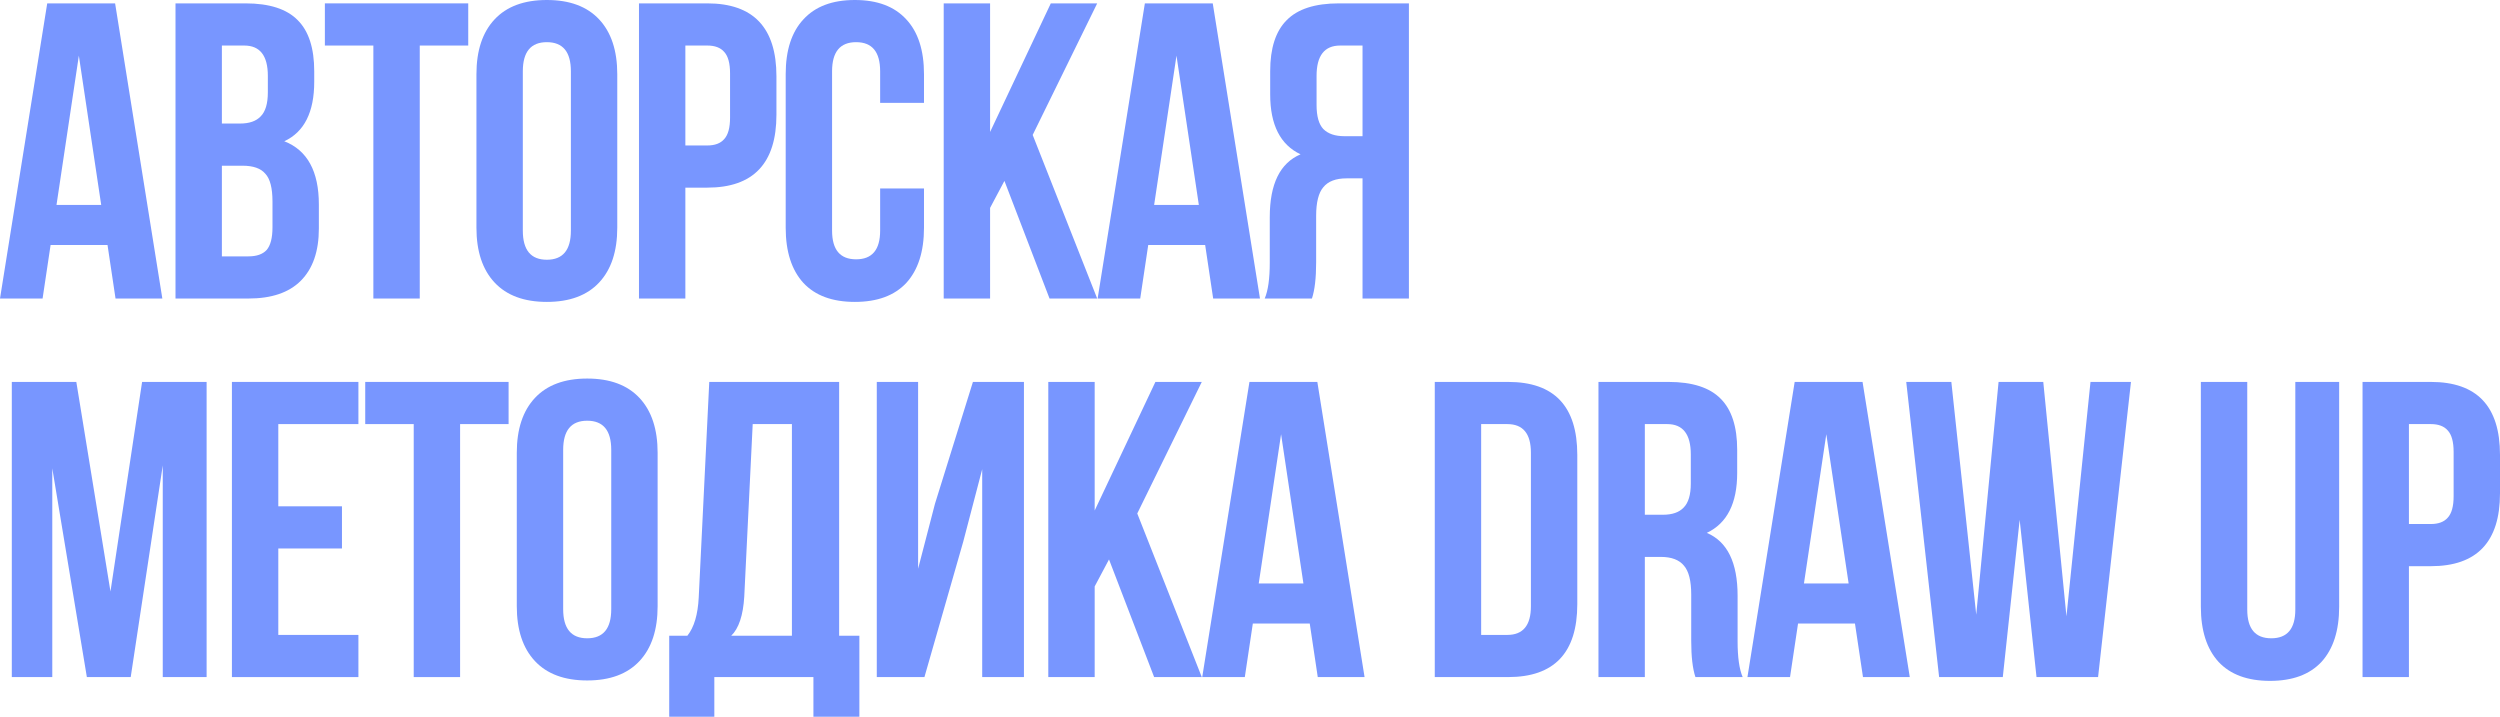
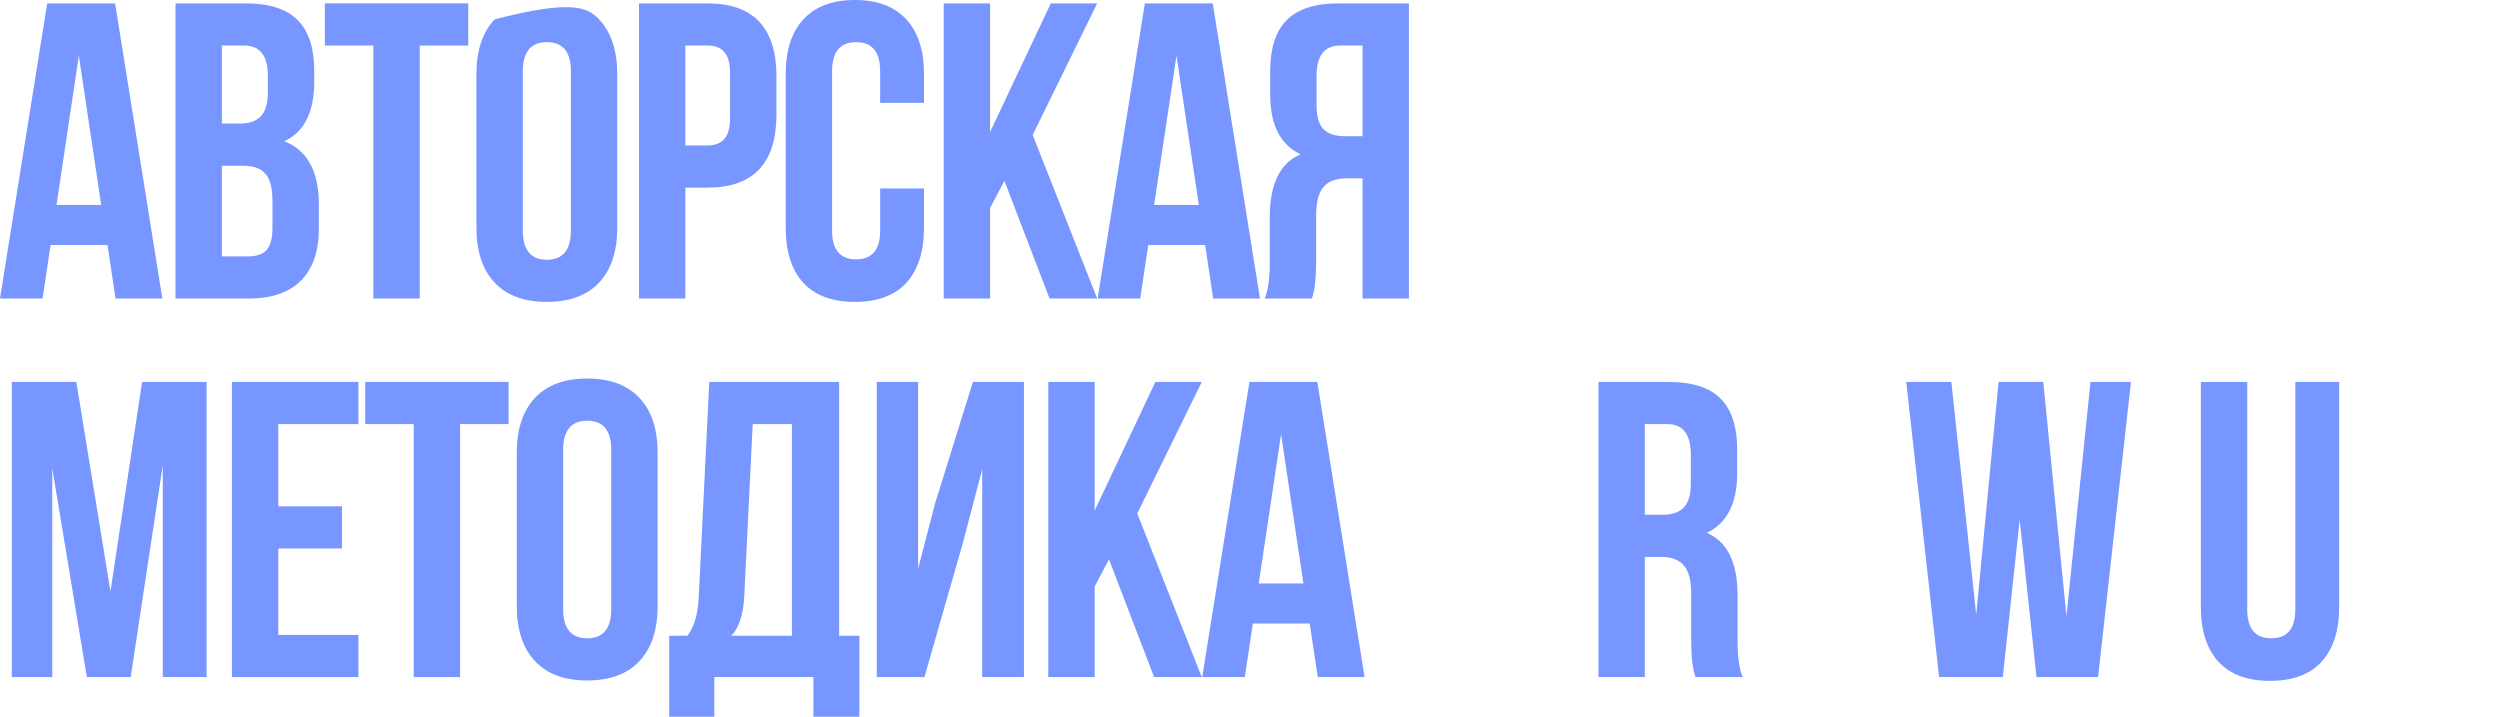
<svg xmlns="http://www.w3.org/2000/svg" viewBox="0 0 422.664 121.172" fill="none">
-   <path d="M410.974 64.57C418.767 64.57 422.664 68.681 422.664 76.903V83.39C422.664 91.612 418.767 95.723 410.974 95.723H407.267V114.471H399.424V64.57H410.974ZM410.974 71.699H407.267V88.594H410.974C412.256 88.594 413.206 88.238 413.823 87.525C414.491 86.812 414.823 85.6 414.823 83.889V76.404C414.823 74.693 414.491 73.481 413.823 72.768C413.206 72.056 412.256 71.699 410.974 71.699Z" fill="#7896FF" />
  <path d="M372.089 64.57H379.933V103.066C379.933 106.297 381.287 107.913 383.994 107.913C386.704 107.913 388.059 106.297 388.059 103.066V64.57H395.472V102.566C395.472 106.606 394.475 109.719 392.478 111.905C390.483 114.044 387.584 115.113 383.782 115.113C379.98 115.113 377.081 114.044 375.084 111.905C373.089 109.719 372.089 106.606 372.089 102.566V64.57Z" fill="#7896FF" />
  <path d="M344.305 114.471L341.456 87.881L338.604 114.471H327.838L322.279 64.57H329.905L334.112 103.921L337.891 64.57H345.447L349.366 104.206L353.431 64.57H360.274L354.713 114.471H344.305Z" fill="#7896FF" />
-   <path d="M314.893 64.57L322.879 114.471H314.966L313.611 105.418H303.988L302.633 114.471H295.432L303.418 64.57H314.893ZM308.765 73.41L304.985 98.646H312.541L308.765 73.41Z" fill="#7896FF" />
  <path d="M294.625 114.471H286.639C286.164 113.046 285.927 111.002 285.927 108.341V100.499C285.927 98.218 285.524 96.602 284.715 95.652C283.907 94.653 282.6 94.155 280.795 94.155H278.086V114.471H270.245V64.57H282.078C286.117 64.57 289.064 65.521 290.918 67.422C292.77 69.275 293.698 72.151 293.698 76.048V79.968C293.698 85.101 291.986 88.475 288.564 90.091C292.033 91.564 293.768 95.105 293.768 100.713V108.412C293.768 111.121 294.055 113.141 294.625 114.471ZM281.863 71.699H278.086V87.026H281.15C282.72 87.026 283.885 86.622 284.645 85.814C285.452 85.006 285.857 83.651 285.857 81.751V76.832C285.857 73.41 284.525 71.699 281.863 71.699Z" fill="#7896FF" />
-   <path d="M242.57 114.471V64.57H254.973C262.769 64.57 266.666 68.681 266.666 76.903V102.139C266.666 110.361 262.769 114.471 254.973 114.471H242.57ZM254.831 71.699H250.412V107.343H254.831C257.493 107.343 258.825 105.727 258.825 102.495V76.547C258.825 73.315 257.493 71.699 254.831 71.699Z" fill="#7896FF" />
  <path d="M222.717 64.57L230.701 114.471H222.788L221.433 105.418H211.81L210.455 114.471H203.255L211.239 64.57H222.717ZM216.586 73.41L212.808 98.646H220.364L216.586 73.41Z" fill="#7896FF" />
  <path d="M195.124 114.471L187.496 94.582L185.073 99.145V114.471H177.231V64.57H185.073V86.313L195.338 64.57H203.179L192.272 86.812L203.179 114.471H195.124Z" fill="#7896FF" />
  <path d="M162.848 91.588L156.29 114.471H148.234V64.57H155.22V96.151L158.072 85.172L164.488 64.57H173.114V114.471H166.056V79.327L162.848 91.588Z" fill="#7896FF" />
  <path d="M145.291 121.172H137.521V114.471H120.768V121.172H113.141V107.485H116.206C117.347 106.059 117.988 103.897 118.131 100.998L119.913 64.57H141.87V107.485H145.291V121.172ZM127.256 71.699L125.83 100.855C125.64 104.04 124.903 106.25 123.62 107.485H133.885V71.699H127.256Z" fill="#7896FF" />
  <path d="M95.213 76.048V102.994C95.213 106.273 96.568 107.913 99.277 107.913C101.985 107.913 103.34 106.273 103.34 102.994V76.048C103.34 72.768 101.985 71.129 99.277 71.129C96.568 71.129 95.213 72.768 95.213 76.048ZM87.371 102.495V76.547C87.371 72.554 88.393 69.465 90.437 67.279C92.48 65.093 95.427 64 99.277 64C103.126 64 106.072 65.093 108.116 67.279C110.16 69.465 111.181 72.554 111.181 76.547V102.495C111.181 106.487 110.16 109.576 108.116 111.763C106.072 113.949 103.126 115.042 99.277 115.042C95.427 115.042 92.48 113.949 90.437 111.763C88.393 109.576 87.371 106.487 87.371 102.495Z" fill="#7896FF" />
  <path d="M61.748 71.699V64.57H85.985V71.699H77.787V114.471H69.946V71.699H61.748Z" fill="#7896FF" />
  <path d="M47.051 71.699V85.6H57.815V92.729H47.051V107.343H60.595V114.471H39.209V64.57H60.595V71.699H47.051Z" fill="#7896FF" />
  <path d="M12.903 64.57L18.677 100L24.024 64.57H34.931V114.471H27.517V78.685L22.099 114.471H14.685L8.84 79.184V114.471H1.996V64.57H12.903Z" fill="#7896FF" />
  <path d="M221.803 50.471H213.818C214.389 49.141 214.674 47.121 214.674 44.412V36.713C214.674 31.105 216.409 27.564 219.878 26.091C216.456 24.475 214.745 21.101 214.745 15.968V12.048C214.745 8.151 215.672 5.275 217.525 3.422C219.379 1.521 222.326 0.57 226.365 0.57H238.199V50.471H230.357V30.155H227.648C225.842 30.155 224.535 30.654 223.727 31.652C222.92 32.602 222.515 34.218 222.515 36.499V44.341C222.515 47.002 222.278 49.046 221.803 50.471ZM230.357 7.699H226.579C223.917 7.699 222.587 9.41 222.587 12.832V17.751C222.587 19.652 222.967 21.006 223.727 21.814C224.535 22.622 225.724 23.026 227.292 23.026H230.357V7.699Z" fill="#7896FF" />
  <path d="M205.034 0.57L213.018 50.471H205.105L203.751 41.418H194.127L192.773 50.471H185.572L193.557 0.57H205.034ZM198.903 9.41L195.125 34.646H202.682L198.903 9.41Z" fill="#7896FF" />
  <path d="M177.441 50.471L169.814 30.582L167.39 35.145V50.471H159.548V0.57H167.39V22.313L177.655 0.57H185.497L174.59 22.812L185.497 50.471H177.441Z" fill="#7896FF" />
  <path d="M148.802 31.866H156.216V38.495C156.216 42.535 155.218 45.648 153.222 47.834C151.226 49.972 148.327 51.042 144.525 51.042C140.723 51.042 137.824 49.972 135.828 47.834C133.832 45.648 132.834 42.535 132.834 38.495V12.547C132.834 8.507 133.832 5.418 135.828 3.279C137.824 1.093 140.723 0 144.525 0C148.327 0 151.226 1.093 153.222 3.279C155.218 5.418 156.216 8.507 156.216 12.547V17.394H148.802V12.048C148.802 8.768 147.448 7.129 144.739 7.129C142.03 7.129 140.675 8.768 140.675 12.048V38.994C140.675 42.226 142.03 43.842 144.739 43.842C147.448 43.842 148.802 42.226 148.802 38.994V31.866Z" fill="#7896FF" />
  <path d="M119.578 0.57C127.372 0.57 131.269 4.681 131.269 12.903V19.39C131.269 27.612 127.372 31.723 119.578 31.723H115.871V50.471H108.029V0.57H119.578ZM119.578 7.699H115.871V24.594H119.578C120.861 24.594 121.811 24.238 122.429 23.525C123.094 22.812 123.427 21.6 123.427 19.889V12.404C123.427 10.693 123.094 9.481 122.429 8.768C121.811 8.055 120.861 7.699 119.578 7.699Z" fill="#7896FF" />
-   <path d="M88.391 12.048V38.994C88.391 42.273 89.745 43.913 92.454 43.913C95.163 43.913 96.517 42.273 96.517 38.994V12.048C96.517 8.768 95.163 7.129 92.454 7.129C89.745 7.129 88.391 8.768 88.391 12.048ZM80.549 38.495V12.547C80.549 8.554 81.571 5.465 83.614 3.279C85.658 1.093 88.604 0 92.454 0C96.304 0 99.25 1.093 101.294 3.279C103.337 5.465 104.359 8.554 104.359 12.547V38.495C104.359 42.487 103.337 45.576 101.294 47.763C99.25 49.949 96.304 51.042 92.454 51.042C88.604 51.042 85.658 49.949 83.614 47.763C81.571 45.576 80.549 42.487 80.549 38.495Z" fill="#7896FF" />
+   <path d="M88.391 12.048V38.994C88.391 42.273 89.745 43.913 92.454 43.913C95.163 43.913 96.517 42.273 96.517 38.994V12.048C96.517 8.768 95.163 7.129 92.454 7.129C89.745 7.129 88.391 8.768 88.391 12.048ZM80.549 38.495V12.547C80.549 8.554 81.571 5.465 83.614 3.279C96.304 0 99.25 1.093 101.294 3.279C103.337 5.465 104.359 8.554 104.359 12.547V38.495C104.359 42.487 103.337 45.576 101.294 47.763C99.25 49.949 96.304 51.042 92.454 51.042C88.604 51.042 85.658 49.949 83.614 47.763C81.571 45.576 80.549 42.487 80.549 38.495Z" fill="#7896FF" />
  <path d="M54.925 7.699V0.57H79.163V7.699H70.965V50.471H63.123V7.699H54.925Z" fill="#7896FF" />
  <path d="M41.505 0.57C45.545 0.57 48.491 1.521 50.345 3.422C52.198 5.275 53.125 8.151 53.125 12.048V13.83C53.125 18.962 51.438 22.313 48.064 23.881C51.961 25.402 53.909 28.966 53.909 34.574V38.638C53.909 42.487 52.887 45.434 50.844 47.477C48.848 49.473 45.901 50.471 42.004 50.471H29.672V0.57H41.505ZM41.006 28.016H37.513V43.343H42.004C43.383 43.343 44.404 42.986 45.07 42.273C45.735 41.513 46.068 40.23 46.068 38.424V34.075C46.068 31.794 45.664 30.226 44.856 29.37C44.096 28.467 42.812 28.016 41.006 28.016ZM41.291 7.699H37.513V20.887H40.578C42.147 20.887 43.311 20.483 44.072 19.675C44.88 18.867 45.284 17.513 45.284 15.612V12.832C45.284 9.41 43.953 7.699 41.291 7.699Z" fill="#7896FF" />
  <path d="M19.461 0.57L27.446 50.471H19.533L18.178 41.418H8.554L7.2 50.471H0L7.984 0.57H19.461ZM13.331 9.41L9.553 34.646H17.109L13.331 9.41Z" fill="#7896FF" />
</svg>